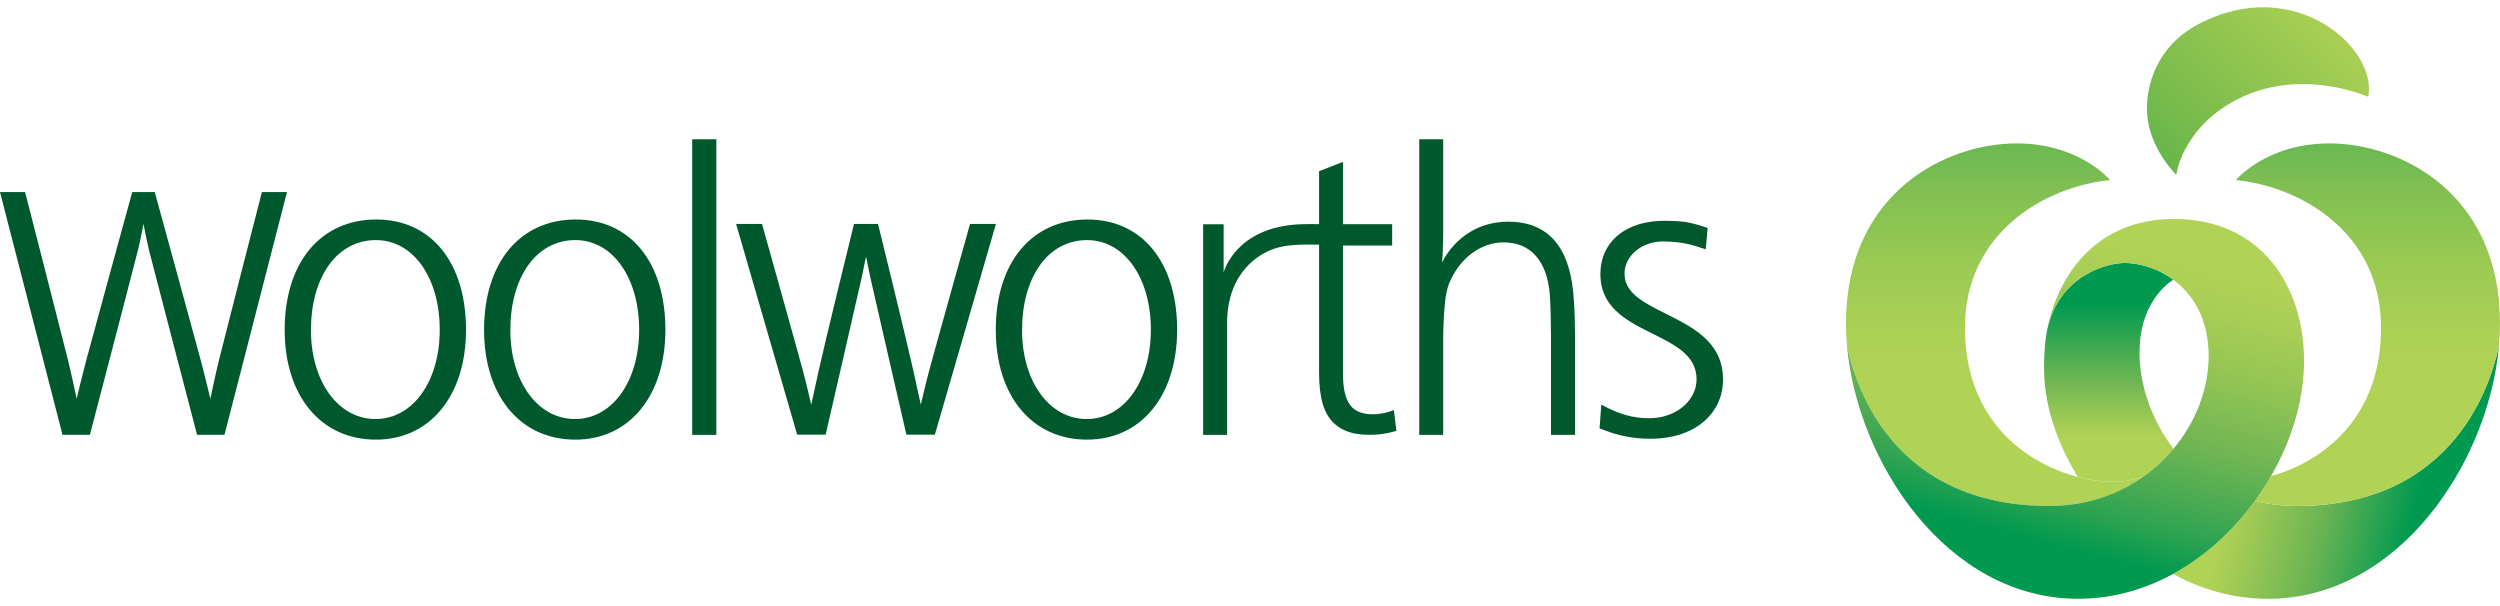
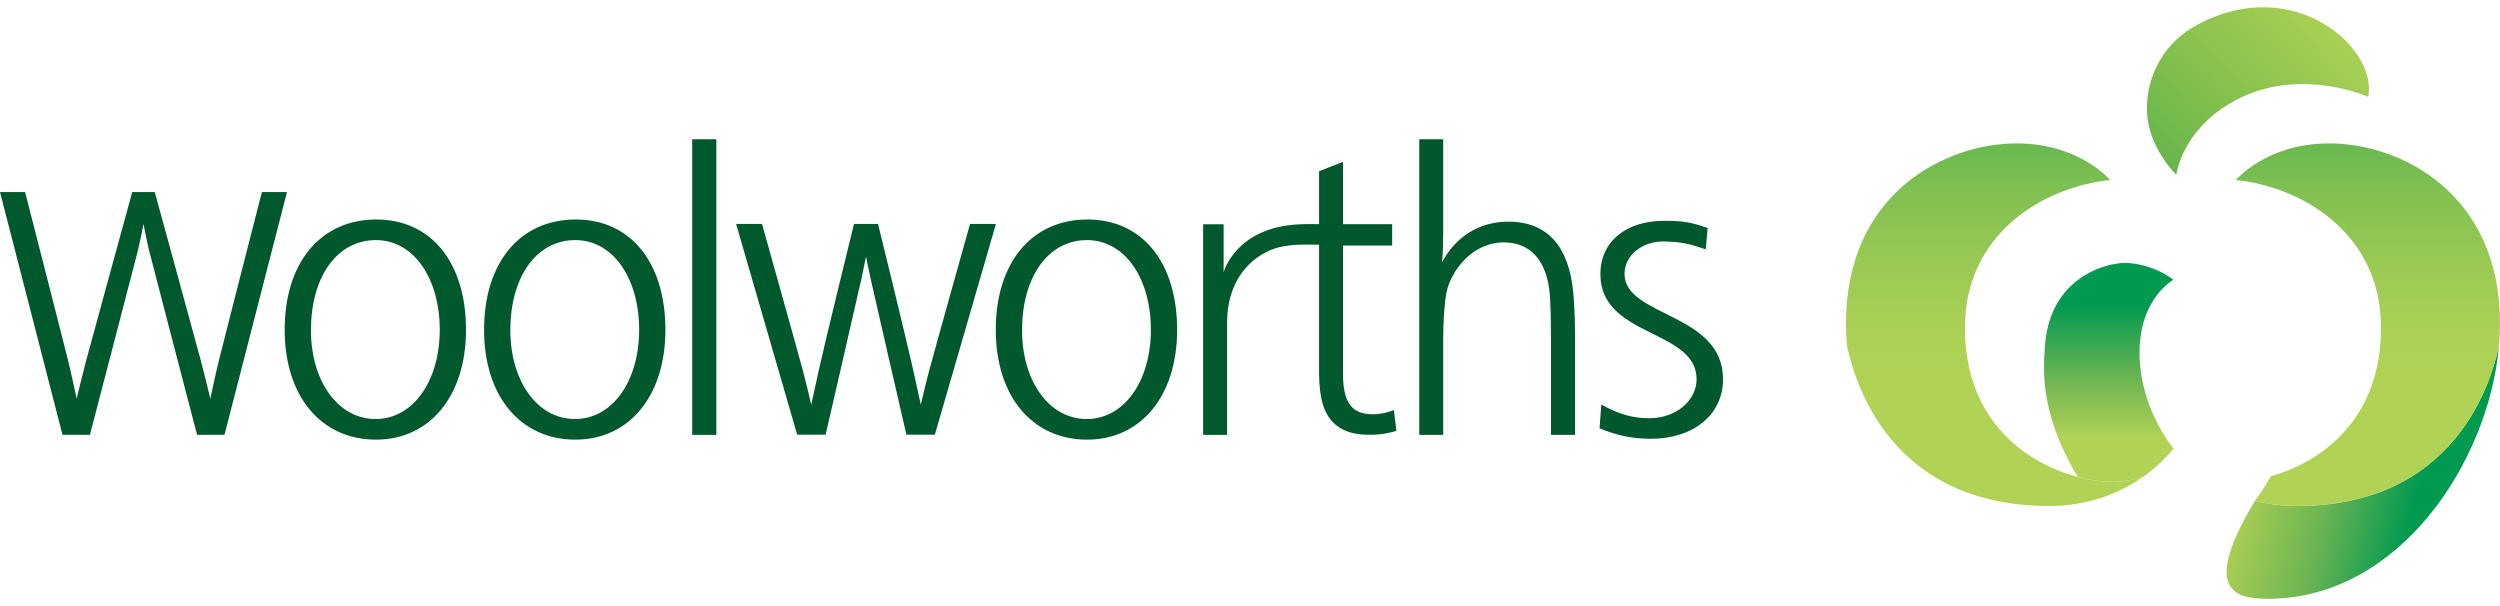
<svg xmlns="http://www.w3.org/2000/svg" width="198" height="48" viewBox="0 0 198 48" fill="none">
  <g clip-path="url(#clip0_760_4575)">
    <path d="M54.823 11.028H56.735V34.44H54.823V11.028ZM52.7 26.119C52.7 31.346 49.847 34.819 45.567 34.819C41.224 34.819 38.338 31.38 38.338 26.119C38.338 20.789 41.191 17.384 45.599 17.384C49.942 17.384 52.7 20.789 52.7 26.119ZM40.419 26.153C40.419 30.176 42.555 33.187 45.536 33.187C48.515 33.187 50.621 30.176 50.621 26.119C50.621 22.026 48.547 19.015 45.567 19.015C42.46 19.015 40.419 21.958 40.419 26.153ZM93.229 26.119C93.229 31.346 90.376 34.819 86.095 34.819C81.751 34.819 78.866 31.38 78.866 26.119C78.866 20.789 81.72 17.384 86.127 17.384C90.471 17.384 93.229 20.789 93.229 26.119ZM80.947 26.153C80.947 30.176 83.084 33.187 86.064 33.187C89.043 33.187 91.149 30.176 91.149 26.119C91.149 22.026 89.075 19.015 86.095 19.015C82.987 19.015 80.947 21.958 80.947 26.153ZM36.908 26.119C36.908 31.346 34.054 34.819 29.775 34.819C25.431 34.819 22.546 31.38 22.546 26.119C22.546 20.789 25.399 17.384 29.806 17.384C34.149 17.384 36.908 20.789 36.908 26.119ZM24.627 26.153C24.627 30.176 26.762 33.187 29.743 33.187C32.723 33.187 34.828 30.176 34.828 26.119C34.828 22.026 32.754 19.015 29.775 19.015C26.667 19.015 24.627 21.958 24.627 26.153ZM114.301 17.797V18.588C114.268 19.311 114.301 20.066 114.204 20.789C115.278 18.726 117.201 17.556 119.45 17.556C123.131 17.556 124.452 20.273 124.646 23.746C124.713 24.538 124.746 25.879 124.746 26.669V34.441H122.839V26.669C122.839 25.706 122.804 24.079 122.743 23.289C122.513 20.639 121.21 19.196 119.093 19.196C117.363 19.196 115.767 20.33 114.918 22.119C114.595 22.773 114.463 23.425 114.366 24.836C114.333 25.352 114.301 26.395 114.301 26.669V34.441H112.405V11.028H114.301V17.797ZM135.095 19.746C133.811 19.305 133.204 19.176 131.925 19.125C130.021 19.047 128.661 20.273 128.661 21.683C128.661 25.121 136.464 24.743 136.464 30.039C136.464 32.825 134.146 34.75 130.751 34.75C129.321 34.75 128.115 34.51 126.685 33.924L126.822 32.04C128.251 32.83 129.352 33.122 130.623 33.122C132.783 33.122 134.369 31.69 134.369 30.039C134.369 26.05 126.75 26.737 126.75 21.717C126.75 19.139 128.783 17.437 131.956 17.487C133.181 17.507 133.756 17.541 135.245 18.057L135.095 19.746ZM69.54 17.735C69.54 17.735 71.862 27.184 72.346 29.397L72.928 32.056C72.928 32.056 73.289 30.475 73.578 29.399C74.177 27.172 76.828 17.735 76.828 17.735H78.878L74.041 34.424H71.788C71.788 34.424 69.244 23.4 68.946 22.044C68.797 21.363 68.589 20.326 68.589 20.326C68.589 20.326 68.381 21.363 68.231 22.044C67.933 23.4 65.389 34.424 65.389 34.424H63.136L58.299 17.735H60.35C60.35 17.735 63.001 27.172 63.6 29.399C63.889 30.475 64.249 32.055 64.249 32.055C64.249 32.055 64.595 30.475 64.831 29.397C65.316 27.184 67.637 17.735 67.637 17.735L69.54 17.735ZM12.255 15.21C12.255 15.21 15.376 26.583 15.902 28.547C16.197 29.644 16.658 31.579 16.658 31.579C16.658 31.579 17.066 29.641 17.339 28.536C17.822 26.588 20.743 15.21 20.743 15.21H22.729L17.779 34.436H15.609C15.609 34.436 11.975 20.525 11.801 19.813C11.627 19.102 11.365 17.73 11.365 17.73C11.365 17.73 11.103 19.102 10.928 19.813C10.755 20.525 7.12 34.436 7.12 34.436H4.95L0 15.21H1.986C1.986 15.21 4.907 26.588 5.389 28.536C5.663 29.642 6.071 31.579 6.071 31.579C6.071 31.579 6.533 29.644 6.827 28.547C7.353 26.582 10.474 15.21 10.474 15.21H12.255ZM95.288 34.44V17.764H96.911V21.577C96.911 21.577 97.816 18.03 102.856 17.769C103.557 17.732 104.471 17.754 104.471 17.754V13.559L106.365 12.821V17.758H110.259V19.449H106.365V29.586C106.365 31.978 107.113 32.81 108.745 32.81C109.649 32.81 110.394 32.475 110.394 32.475L110.596 34.123C110.596 34.123 109.652 34.432 108.655 34.432C108.141 34.432 106.621 34.505 105.581 33.453C104.885 32.749 104.471 31.61 104.471 29.491C104.471 27.555 104.474 19.381 104.471 19.381C103.811 19.376 102.392 19.297 101.241 19.598C99.702 20.001 97.186 21.6 97.186 25.59V34.441H95.288V34.44Z" fill="#00582D" />
-     <path d="M181.901 40.074C180.733 40.074 179.63 39.93 178.591 39.665C176.876 42.023 174.664 44.059 172.099 45.459C174.365 46.692 176.907 47.424 179.617 47.424C190.005 47.424 197.078 36.616 197.916 27.431C197.586 28.646 195.446 40.074 181.901 40.074Z" fill="url(#paint0_linear_760_4575)" />
+     <path d="M181.901 40.074C180.733 40.074 179.63 39.93 178.591 39.665C174.365 46.692 176.907 47.424 179.617 47.424C190.005 47.424 197.078 36.616 197.916 27.431C197.586 28.646 195.446 40.074 181.901 40.074Z" fill="url(#paint0_linear_760_4575)" />
    <path d="M184.486 11.358C179.488 11.358 177.083 14.259 177.083 14.259C182.241 14.781 188.578 18.42 188.578 25.959C188.578 33.28 183.781 36.606 179.86 37.717C179.472 38.389 179.049 39.039 178.591 39.665C179.63 39.93 180.733 40.074 181.901 40.074C195.446 40.074 197.586 28.646 197.916 27.431C197.972 26.826 198 26.22 198 25.613C198 15.308 190.132 11.358 184.486 11.358Z" fill="url(#paint1_linear_760_4575)" />
    <path d="M162.3 40.074C165.175 40.074 167.688 39.196 169.698 37.788C169.009 37.995 168.163 38.164 167.31 38.164C163.486 38.164 155.622 35.332 155.622 25.959C155.622 18.42 161.96 14.781 167.118 14.259C167.118 14.259 164.713 11.358 159.715 11.358C154.069 11.358 146.201 15.308 146.201 25.613C146.201 26.21 146.227 26.814 146.284 27.431C146.615 28.657 148.713 40.074 162.3 40.074Z" fill="url(#paint2_linear_760_4575)" />
    <path d="M167.311 38.163C168.163 38.163 169.01 37.995 169.699 37.788L169.7 37.788C170.626 37.141 171.444 36.376 172.143 35.539V35.538C171.666 34.939 169.45 31.942 169.45 27.932C169.45 24.181 171.46 22.58 172.124 22.153C172.124 22.152 172.123 22.151 172.122 22.151C170.743 21.122 169.188 20.825 168.303 20.825C166.878 20.825 163.028 21.801 162.12 26.198C162.12 26.196 162.121 26.194 162.121 26.193L162.118 26.206C162.085 26.381 162.056 26.557 162.031 26.733C161.939 27.466 161.886 28.277 161.886 29.165C161.886 32.692 163.387 35.846 164.56 37.778C165.578 38.045 166.531 38.163 167.311 38.163Z" fill="url(#paint3_linear_760_4575)" />
-     <path d="M172.172 17.343C165.898 17.343 162.916 21.956 162.12 26.197C163.028 21.801 166.878 20.824 168.303 20.824C169.187 20.824 170.742 21.122 172.122 22.15C172.123 22.151 172.123 22.151 172.124 22.152C173.628 23.272 174.924 25.168 174.924 28.192C174.924 30.77 173.921 33.408 172.142 35.538V35.539C169.922 38.205 166.495 40.073 162.3 40.073C148.713 40.073 146.615 28.656 146.285 27.43C147.123 36.615 154.194 47.423 164.585 47.423C174.73 47.423 182.482 37.182 182.482 28.607C182.482 22.66 179.107 17.343 172.172 17.343Z" fill="url(#paint4_linear_760_4575)" />
    <path d="M172.361 13.842C172.361 13.842 170.195 11.762 170.044 8.927C169.934 6.863 170.772 3.706 174.039 1.954C181.686 -2.138 188.333 3.815 187.563 7.672C187.563 7.672 181.866 5.083 176.623 8.182C172.765 10.46 172.361 13.842 172.361 13.842Z" fill="url(#paint5_linear_760_4575)" />
  </g>
  <defs>
    <linearGradient id="paint0_linear_760_4575" x1="193.684" y1="38.777" x2="177.362" y2="34.968" gradientUnits="userSpaceOnUse">
      <stop offset="0.121" stop-color="#009950" />
      <stop offset="0.534" stop-color="#6BB453" />
      <stop offset="0.843" stop-color="#9CC854" />
      <stop offset="1" stop-color="#B1D355" />
    </linearGradient>
    <linearGradient id="paint1_linear_760_4575" x1="187.541" y1="3.503" x2="187.541" y2="40.34" gradientUnits="userSpaceOnUse">
      <stop stop-color="#06A94E" />
      <stop offset="0.149" stop-color="#5AB450" />
      <stop offset="0.318" stop-color="#81C052" />
      <stop offset="0.479" stop-color="#9BCA53" />
      <stop offset="0.626" stop-color="#ABD155" />
      <stop offset="0.747" stop-color="#B1D355" />
    </linearGradient>
    <linearGradient id="paint2_linear_760_4575" x1="157.95" y1="3.503" x2="157.95" y2="40.34" gradientUnits="userSpaceOnUse">
      <stop stop-color="#06A94E" />
      <stop offset="0.149" stop-color="#5AB450" />
      <stop offset="0.318" stop-color="#81C052" />
      <stop offset="0.479" stop-color="#9BCA53" />
      <stop offset="0.626" stop-color="#ABD155" />
      <stop offset="0.747" stop-color="#B1D355" />
    </linearGradient>
    <linearGradient id="paint3_linear_760_4575" x1="167.014" y1="20.695" x2="167.014" y2="38.641" gradientUnits="userSpaceOnUse">
      <stop offset="0.187" stop-color="#009950" />
      <stop offset="0.543" stop-color="#74B753" />
      <stop offset="0.78" stop-color="#B1D355" />
    </linearGradient>
    <linearGradient id="paint4_linear_760_4575" x1="160.016" y1="45.509" x2="173.569" y2="-5.617" gradientUnits="userSpaceOnUse">
      <stop offset="0.055" stop-color="#009950" />
      <stop offset="0.125" stop-color="#32A451" />
      <stop offset="0.25" stop-color="#6FB553" />
      <stop offset="0.361" stop-color="#92C454" />
      <stop offset="0.456" stop-color="#A8CE55" />
      <stop offset="0.522" stop-color="#B1D355" />
    </linearGradient>
    <linearGradient id="paint5_linear_760_4575" x1="169.874" y1="15.368" x2="185.535" y2="-0.091" gradientUnits="userSpaceOnUse">
      <stop stop-color="#5CB249" />
      <stop offset="0.484" stop-color="#88C14E" />
      <stop offset="1" stop-color="#B1D355" />
    </linearGradient>
    <clipPath id="clip0_760_4575">
      <rect width="198" height="46.886" fill="white" transform="translate(0 0.557)" />
    </clipPath>
  </defs>
</svg>